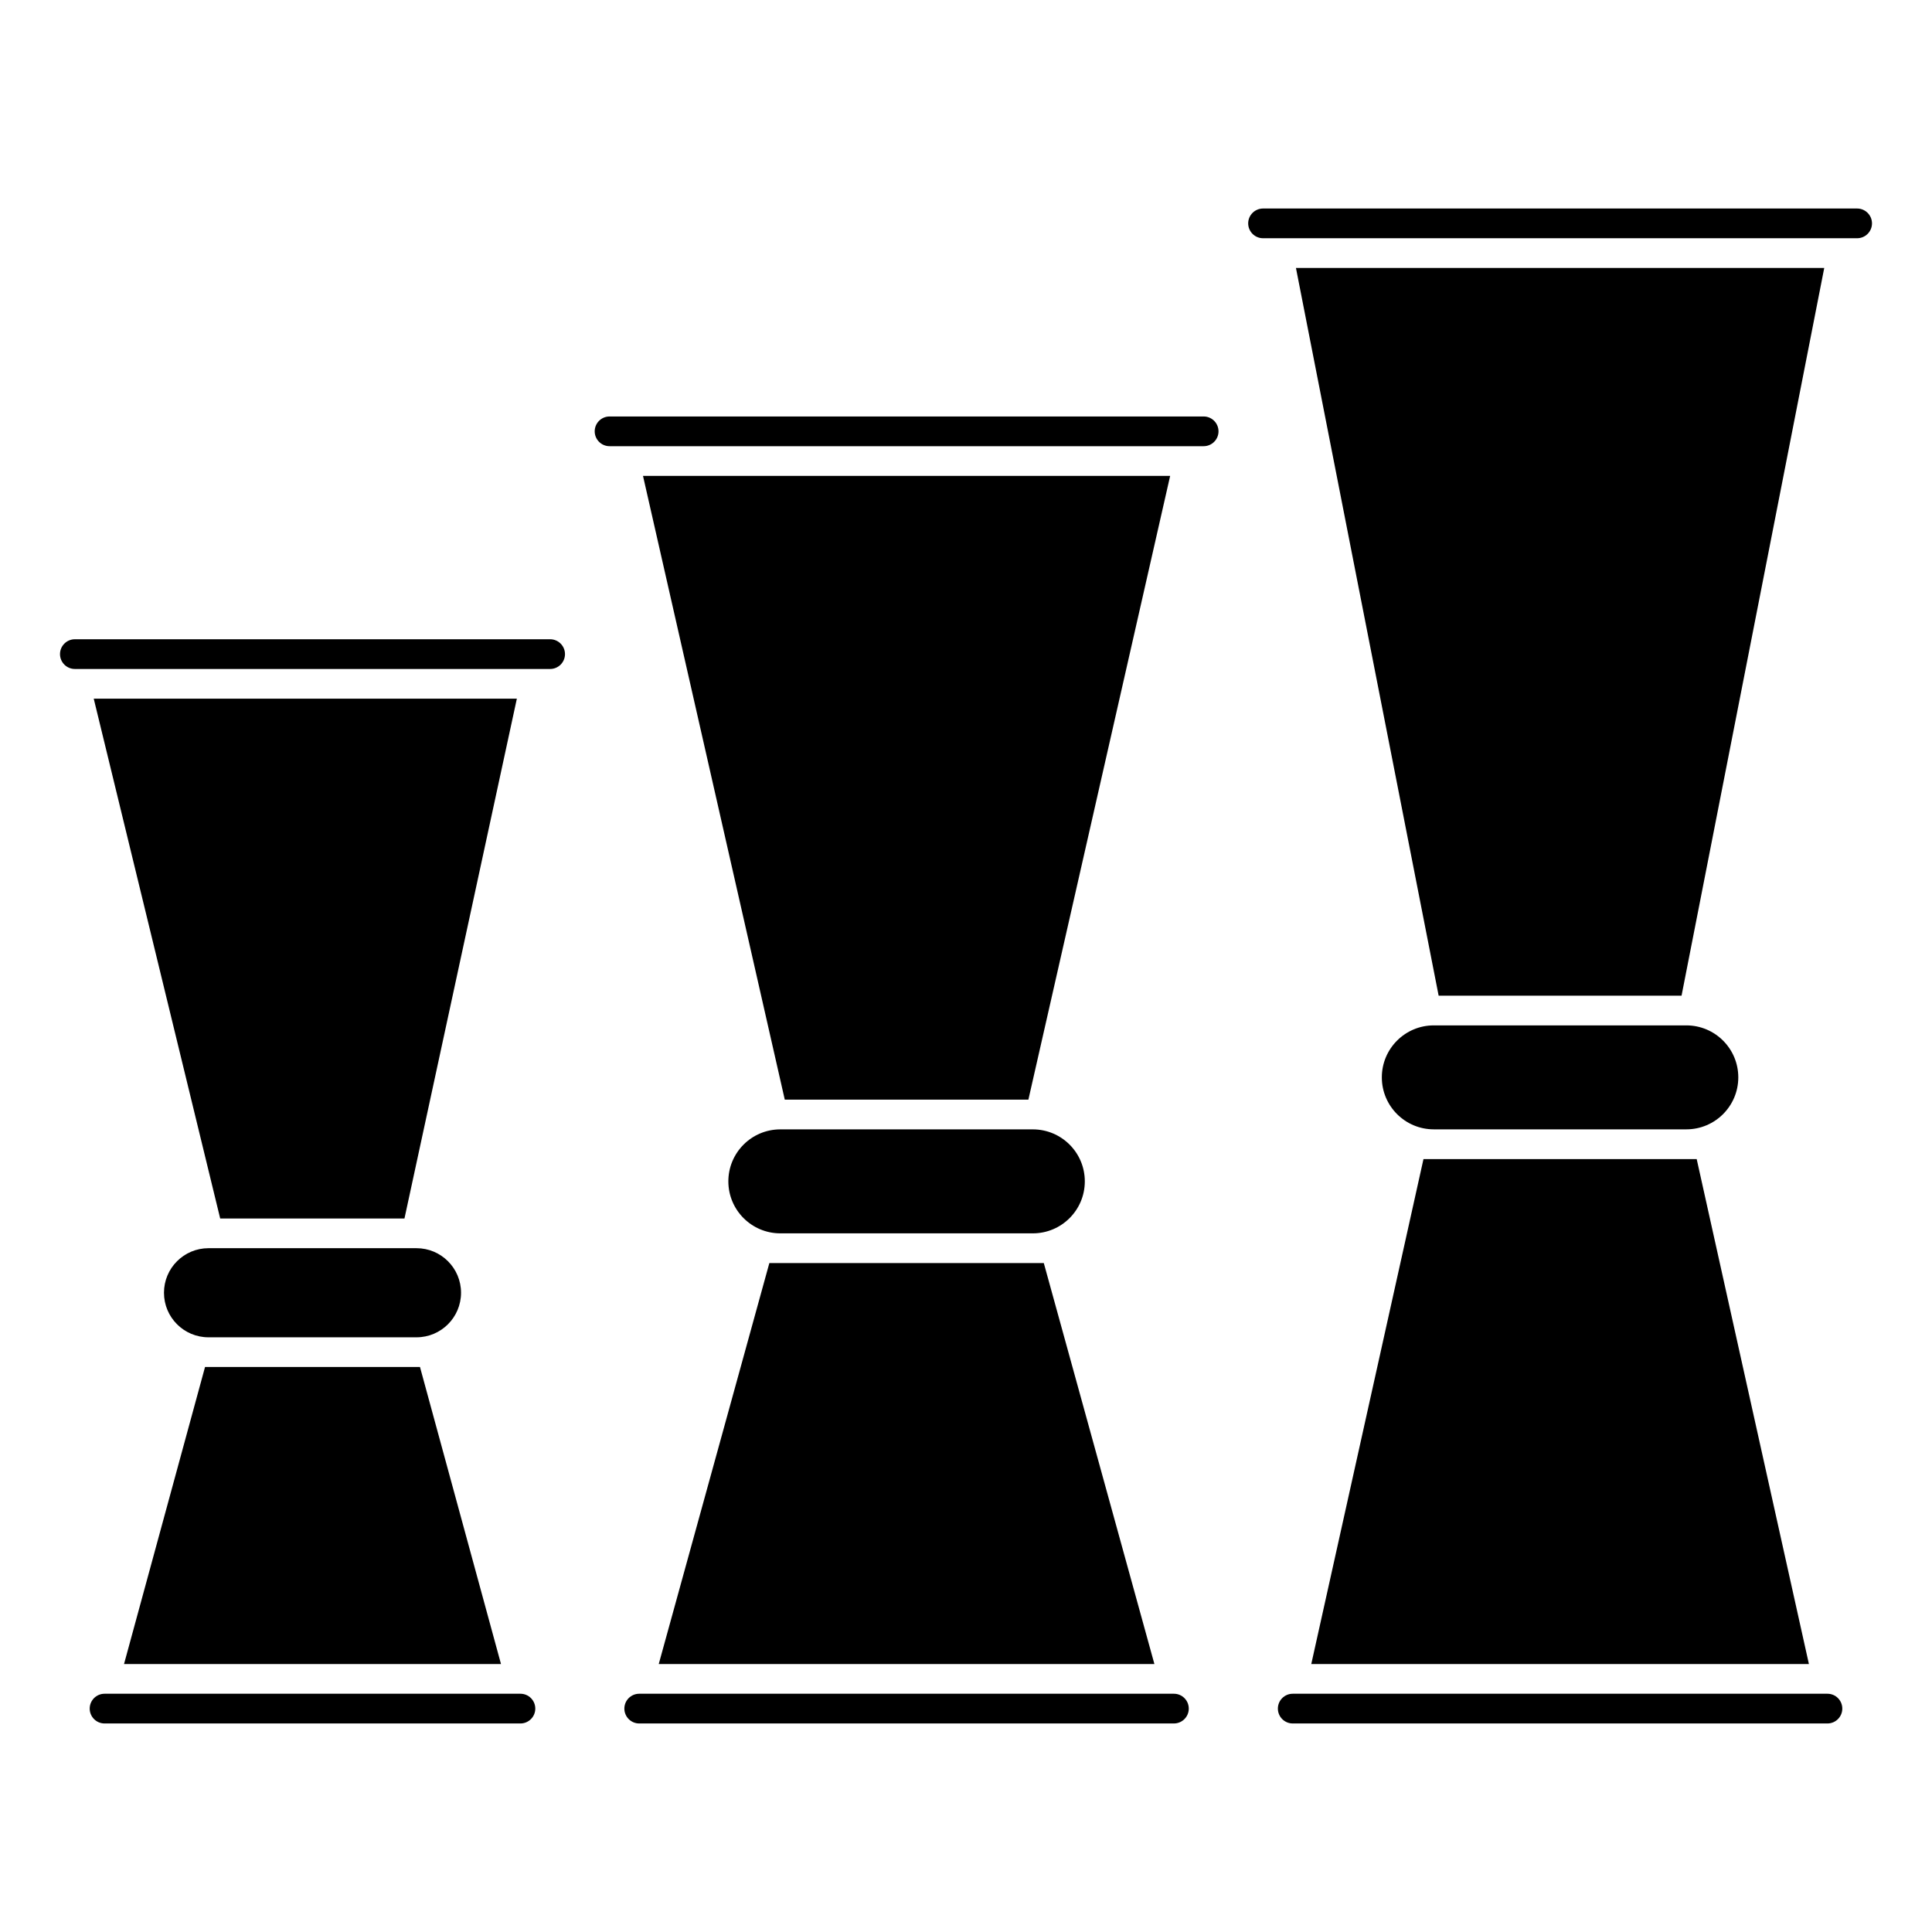
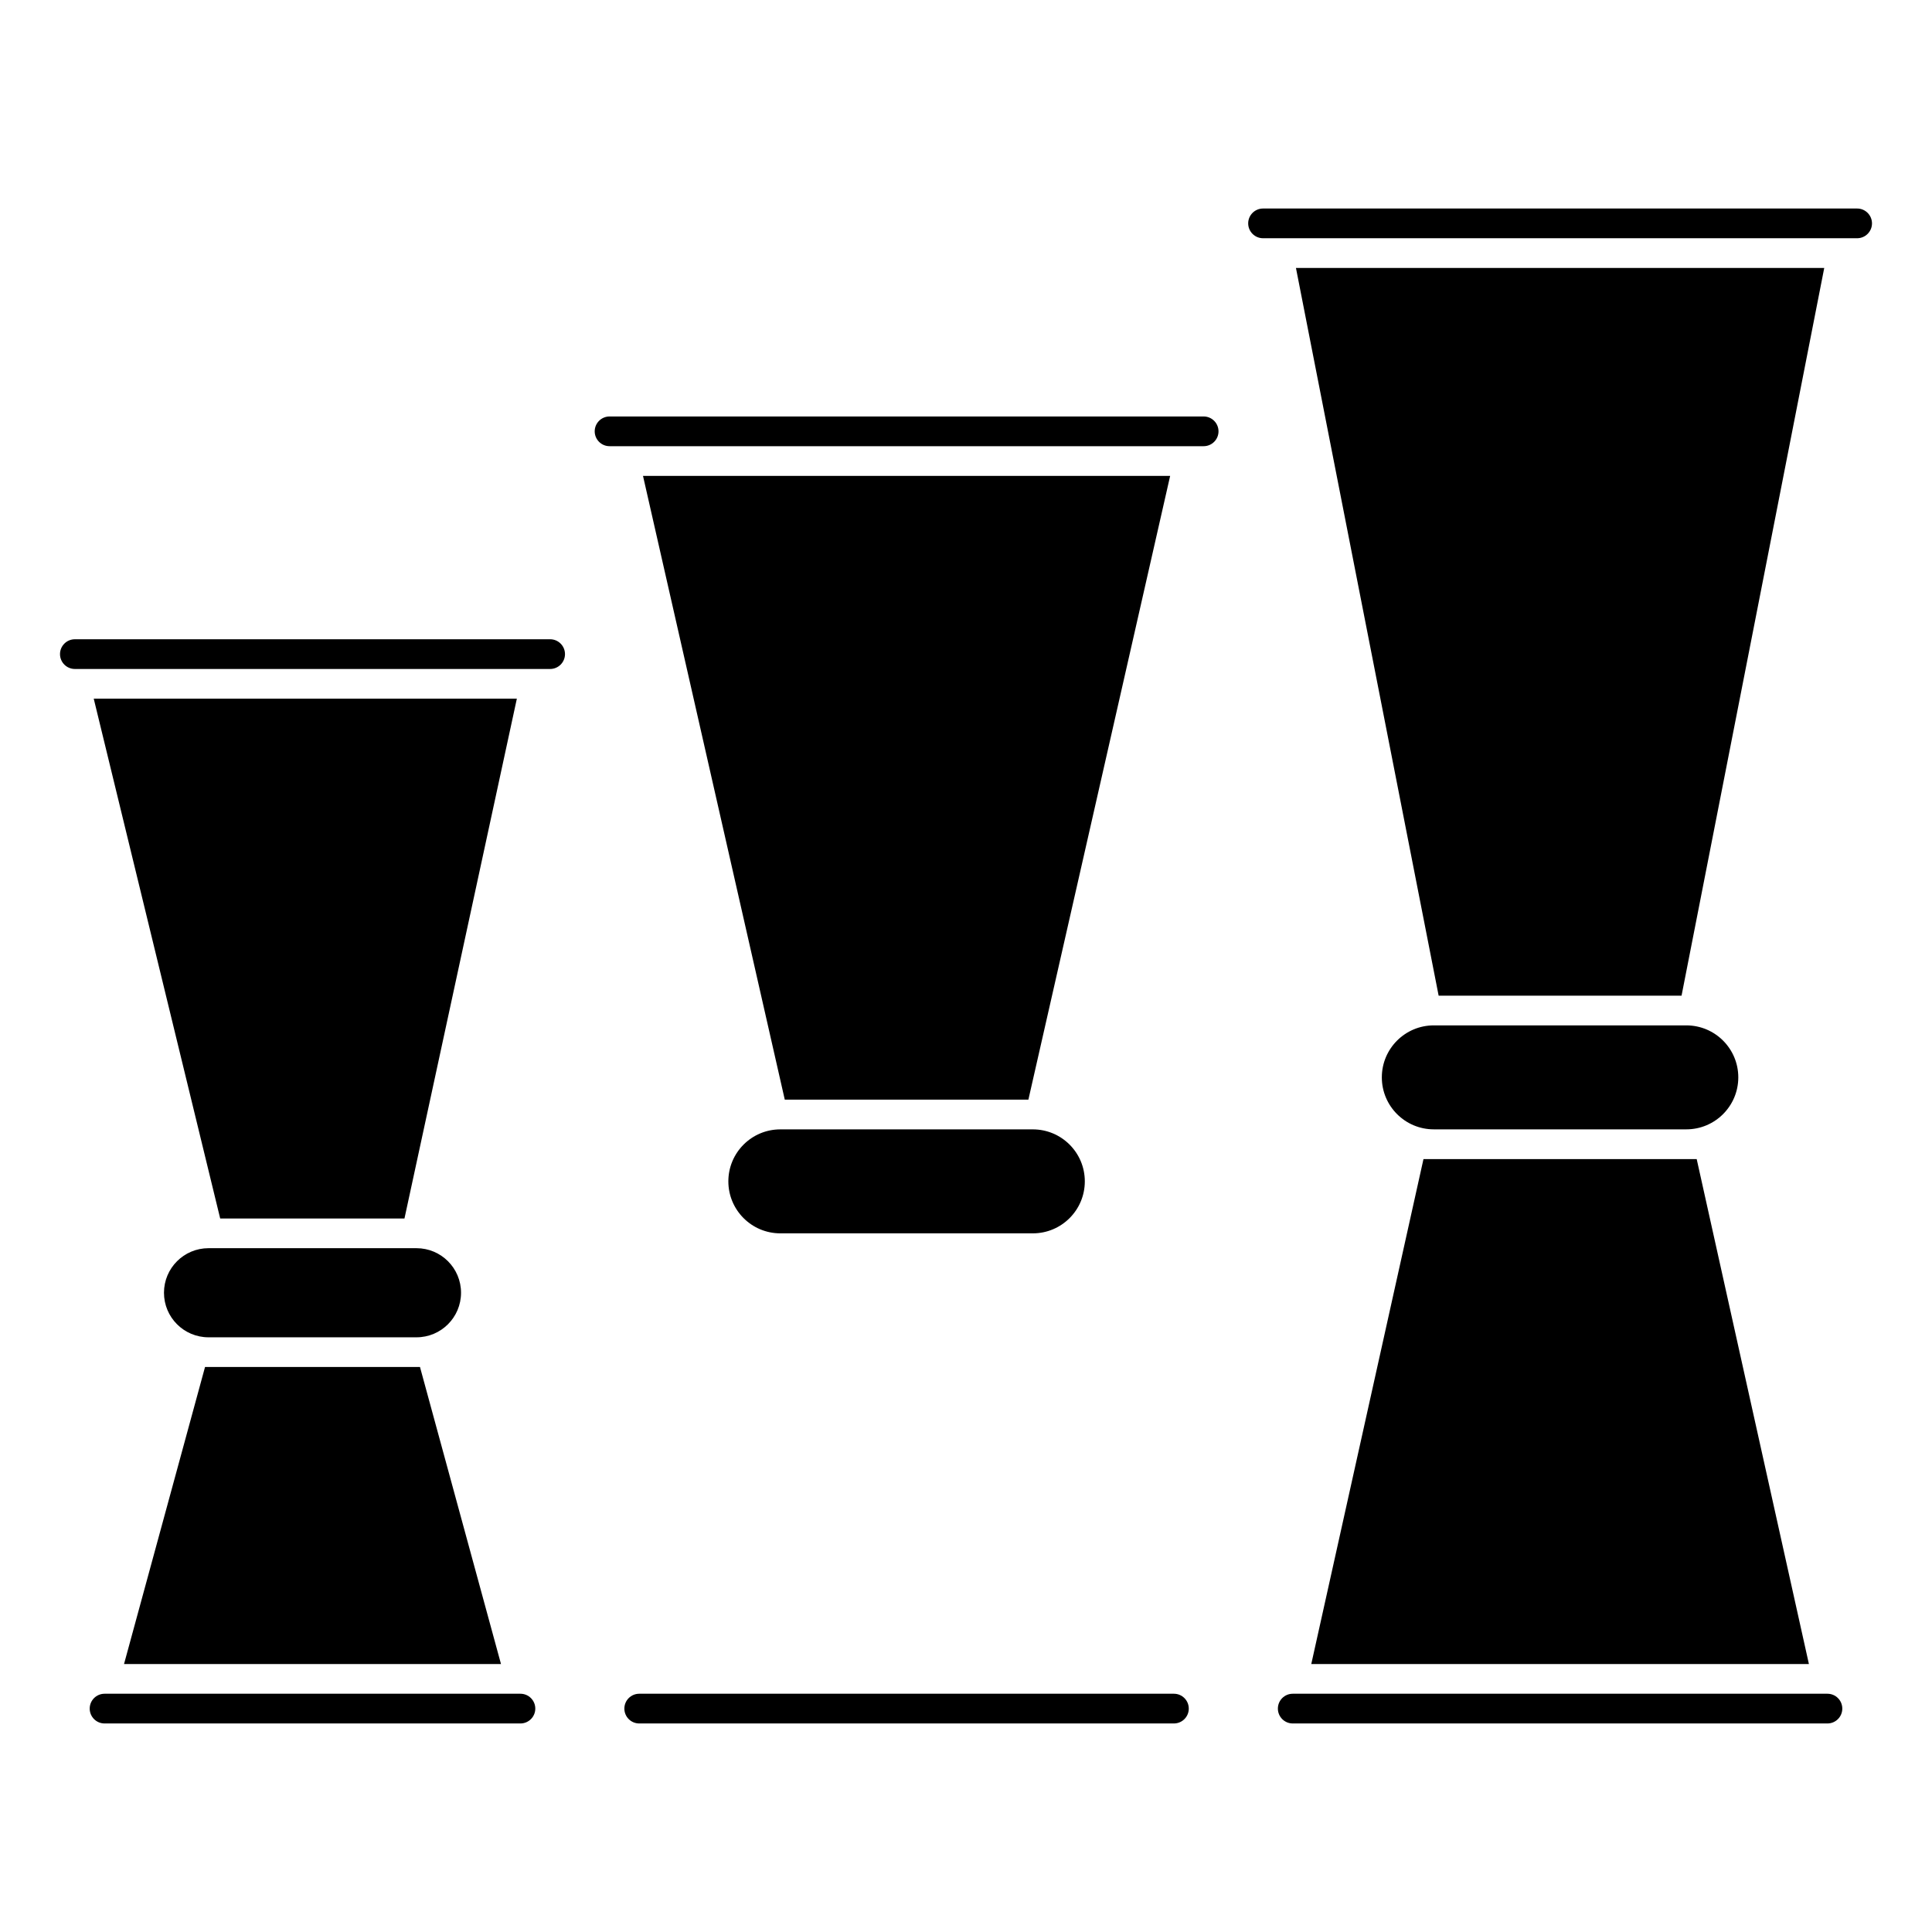
<svg xmlns="http://www.w3.org/2000/svg" fill="#000000" width="800px" height="800px" version="1.1" viewBox="144 144 512 512">
  <g>
    <path d="m289.79 313.41h-125.95c-2.172 0-3.938 1.766-3.938 3.938 0 2.168 1.762 3.938 3.938 3.938h125.95c2.172 0 3.938-1.766 3.938-3.938s-1.766-3.938-3.938-3.938z" />
    <path d="m281.92 592.86h-110.21c-2.172 0-3.938 1.762-3.938 3.938 0 2.172 1.762 3.938 3.938 3.938h110.21c2.172 0 3.938-1.762 3.938-3.938s-1.766-3.938-3.938-3.938z" />
    <path d="m276.77 584.99-21.469-78.723h-56.965l-21.469 78.723z" />
    <path d="m168.84 329.15 33.512 137.76h48.836l29.785-137.76z" />
    <path d="m314.4 270.11 37.574 165.31h64.559l37.57-165.31z" />
    <path d="m455.1 592.86h-141.7c-2.172 0-3.938 1.762-3.938 3.938 0 2.172 1.762 3.938 3.938 3.938h141.7c2.172 0 3.938-1.762 3.938-3.938s-1.766-3.938-3.938-3.938z" />
-     <path d="m449.93 584.99-29.312-106.27h-72.73l-29.316 106.27z" />
    <path d="m462.98 254.37h-157.44c-2.172 0-3.938 1.766-3.938 3.938 0 2.168 1.762 3.938 3.938 3.938h157.44c2.172 0 3.938-1.766 3.938-3.938-0.004-2.172-1.766-3.938-3.938-3.938z" />
    <path d="m636.16 199.26h-157.44c-2.172 0-3.938 1.766-3.938 3.938 0 2.168 1.762 3.938 3.938 3.938h157.44c2.172 0 3.938-1.766 3.938-3.938-0.004-2.172-1.766-3.938-3.938-3.938z" />
    <path d="m487.44 215.01 37.816 192.86h64.371l37.816-192.86z" />
    <path d="m623.38 584.99-29.738-133.82h-72.406l-29.734 133.82z" />
    <path d="m628.29 592.86h-141.7c-2.172 0-3.938 1.762-3.938 3.938 0 2.172 1.762 3.938 3.938 3.938h141.7c2.172 0 3.938-1.762 3.938-3.938s-1.762-3.938-3.934-3.938z" />
    <path d="m590.89 443.29c7.609 0 13.777-6.168 13.777-13.777s-6.168-13.777-13.777-13.777h-66.914c-7.609 0-13.777 6.168-13.777 13.777s6.168 13.777 13.777 13.777z" />
    <path d="m417.71 470.85c7.609 0 13.777-6.168 13.777-13.777 0-7.609-6.168-13.777-13.777-13.777h-66.914c-7.609 0-13.777 6.168-13.777 13.777 0 7.609 6.168 13.777 13.777 13.777z" />
    <path d="m254.37 498.4c6.523 0 11.809-5.285 11.809-11.809 0-6.523-5.285-11.809-11.809-11.809h-55.105c-6.523 0-11.809 5.285-11.809 11.809 0 6.523 5.285 11.809 11.809 11.809z" />
  </g>
</svg>